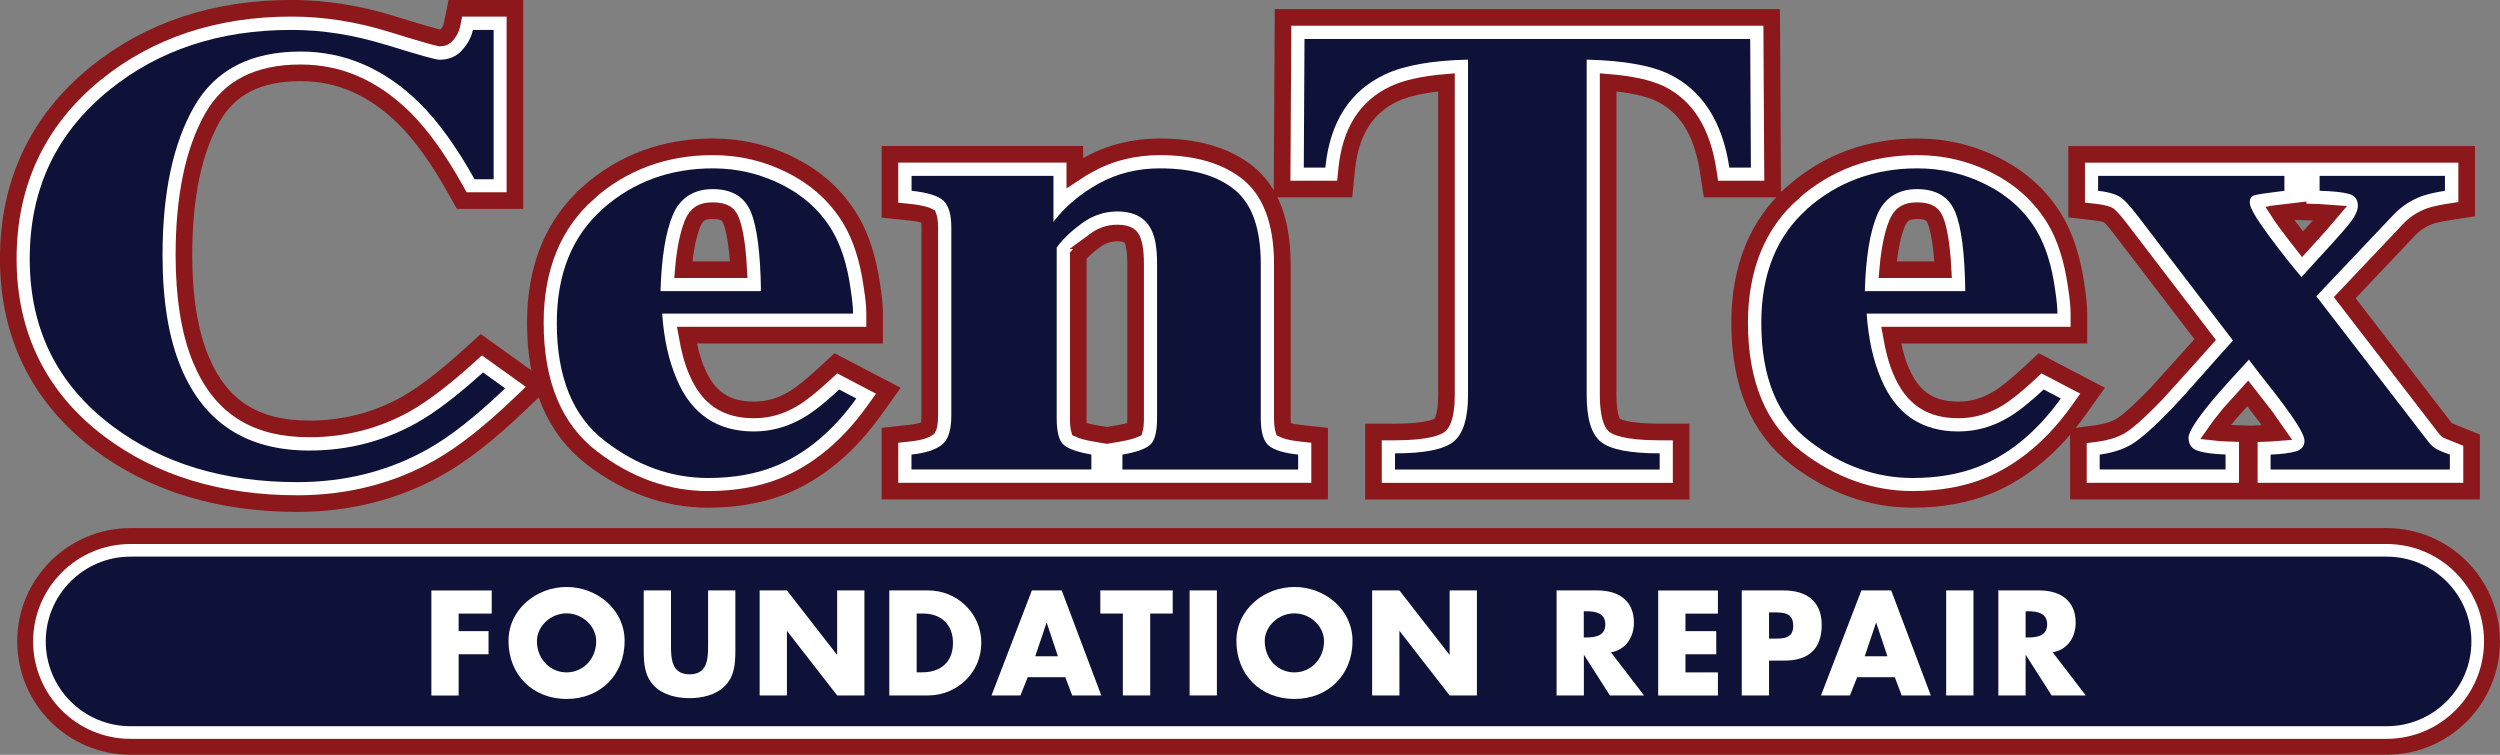
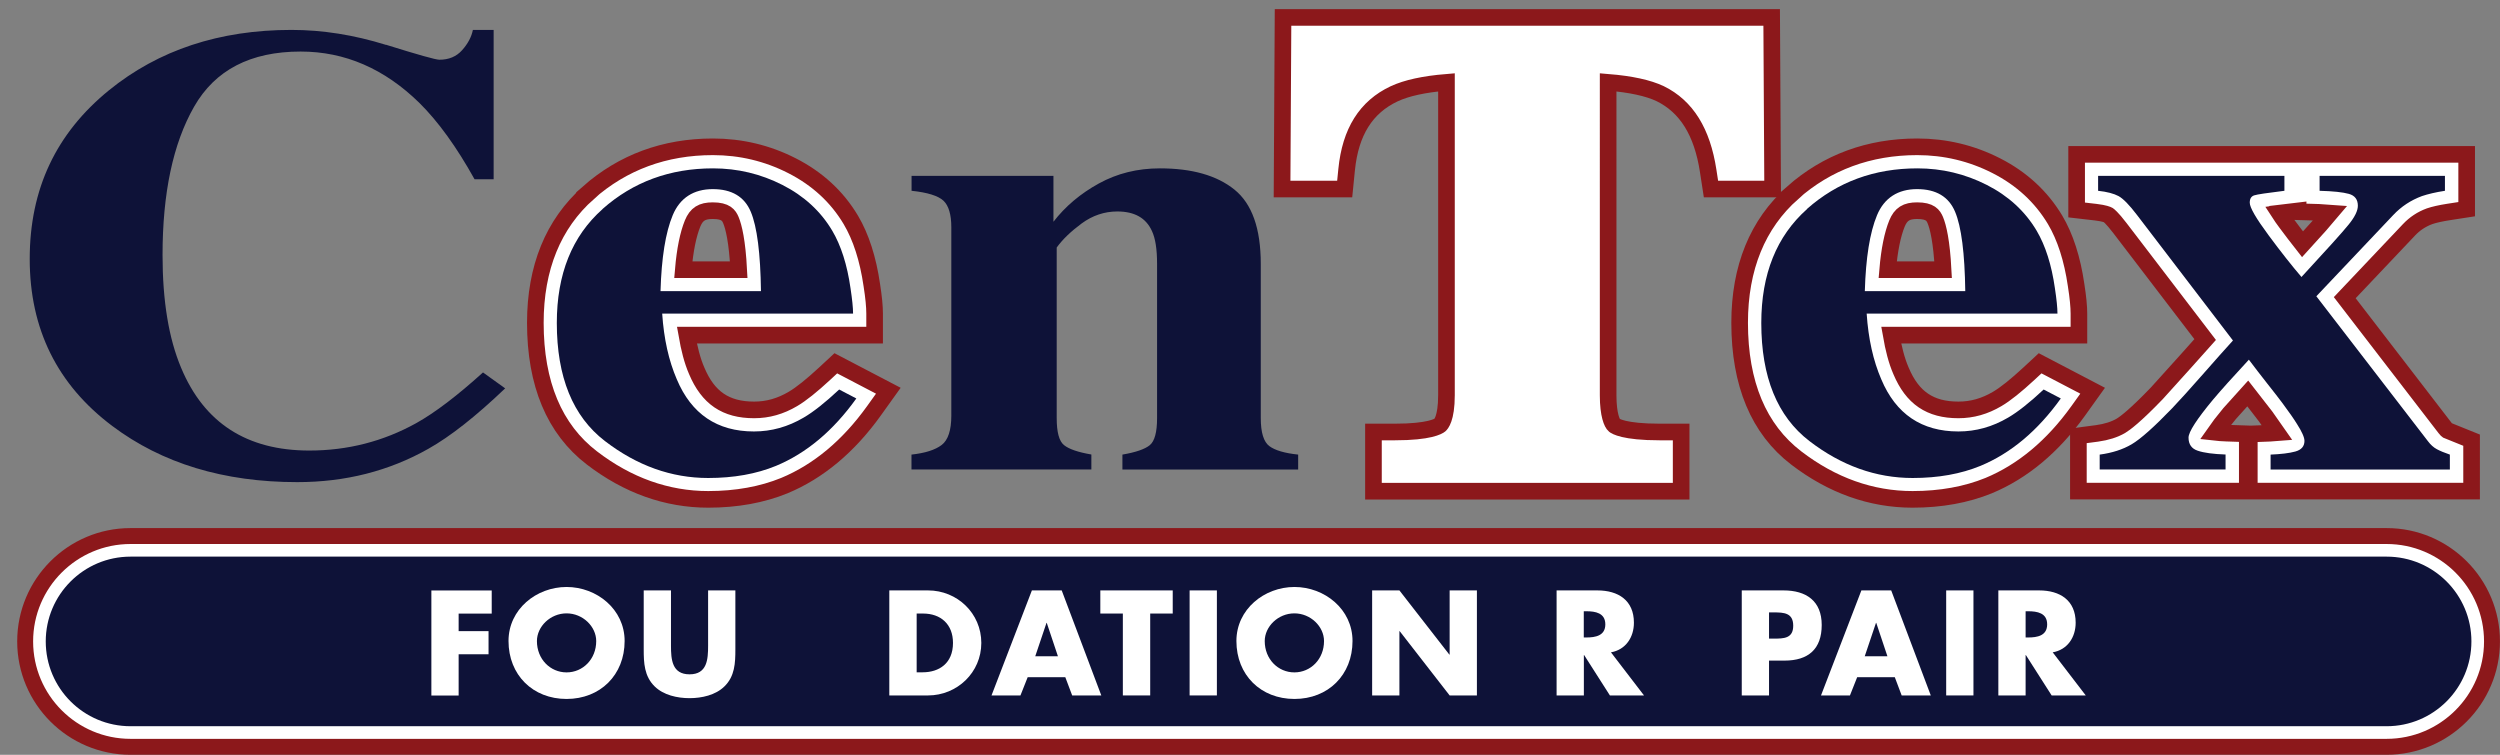
<svg xmlns="http://www.w3.org/2000/svg" id="Layer_2" viewBox="0 0 284.21 85.81">
  <rect x="0" y="0" width="284.21" height="85.81" fill="#808080" stroke="none" />
  <defs>
    <style>.cls-1{stroke-width:1.81px;}.cls-1,.cls-2{stroke:#8c181b;}.cls-1,.cls-2,.cls-3{fill:#fff;}.cls-4{fill:#0e1238;}.cls-4,.cls-3{stroke-width:0px;}.cls-2{stroke-width:1.89px;}</style>
  </defs>
  <g id="Layer_1-2">
-     <path class="cls-2" d="M56.12.94h-4.35l-.4,1.95c-.08.38-.29.76-.66,1.17-.12.13-.29.25-.69.26-.38-.08-1.59-.38-5.4-1.57-3.84-1.2-7.7-1.81-11.48-1.81-8.72,0-16.22,2.5-22.29,7.42C4.28,13.72.94,20.81.94,29.43s3.49,15.78,10.37,20.95c6.06,4.56,13.63,6.87,22.49,6.87,5.86,0,11.28-1.38,16.1-4.11,2.71-1.53,5.73-3.89,9.22-7.23l2.13-2.04-6.53-4.68-1.46,1.32c-2.77,2.51-5.18,4.34-7.15,5.45-3.35,1.86-7.04,2.8-10.95,2.8-6.16,0-10.08-2.51-12.33-7.91-1.27-3.04-1.92-7.03-1.92-11.87,0-6.59,1.1-11.86,3.26-15.65,1.94-3.4,5.21-5.05,10-5.05,4.4,0,8.26,1.69,11.79,5.15,1.94,1.93,3.91,4.67,5.83,8.12l.7,1.25h6.05V.94h-2.45Z" />
    <path class="cls-2" d="M66.89,21.92h0c-4,3.54-6.03,8.52-6.03,14.78,0,6.92,2.16,12.09,6.43,15.36,4.07,3.12,8.52,4.71,13.23,4.71,3.21,0,6.11-.53,8.64-1.56,3.88-1.61,7.3-4.47,10.19-8.5l1.64-2.29-5.97-3.12-1.27,1.18c-1.47,1.36-2.68,2.33-3.6,2.87-1.42.84-2.86,1.25-4.42,1.25-3.22,0-5.23-1.37-6.52-4.43-.52-1.19-.86-2.59-1.12-4.07h21.34v-2.45c0-.79-.1-1.85-.32-3.25-.43-2.96-1.23-5.46-2.39-7.41-1.56-2.62-3.81-4.69-6.68-6.15-2.8-1.43-5.82-2.15-8.99-2.15-5.49,0-10.25,1.76-14.17,5.22ZM78.74,25.4c.44-1.06,1.06-1.45,2.29-1.45,1.49,0,1.83.53,2.06,1.07.33.79.72,2.42.89,5.64h-6.3c.19-2.24.55-4.01,1.06-5.26Z" />
-     <path class="cls-2" d="M123.73,18.72c-.53.29-1.04.61-1.54.94v-2.12h-21.02v6.35l2.19.23c1.49.15,2.03.39,2.18.47.05.13.16.49.16,1.25v21.41c0,.98-.15,1.34-.2,1.43-.18.13-.74.42-2.15.57l-2.18.24v6.34h48.85v-6.34l-2.18-.24c-1.16-.13-1.7-.32-1.93-.43-.05-.17-.13-.55-.13-1.29v-17.52c0-4.79-1.32-8.28-3.92-10.37-2.44-1.95-5.81-2.95-10-2.95-2.95,0-5.68.68-8.12,2.03ZM124.42,27.38c.81-.6,1.66-.89,2.6-.89,1.36,0,1.58.49,1.71.78.12.26.37.97.37,2.72v17.55c0,.7-.06,1.07-.11,1.26-.23.1-.74.29-1.8.47,0,0-.75.13-1.35.23-.6-.1-1.35-.23-1.35-.23-1.06-.18-1.57-.36-1.8-.47-.05-.19-.11-.56-.11-1.26v-18.48c.48-.55,1.07-1.11,1.85-1.68Z" />
    <path class="cls-2" d="M198.97,1.98h-53.11l-.11,19.51h7.12l.22-2.2c.43-4.3,2.2-7.12,5.41-8.63,1.42-.66,3.41-1.09,5.94-1.3v35.57c0,2.71-.66,3.32-.74,3.39-.16.13-1.18.79-5.12.79h-2.44v6.73h34.98v-6.73h-2.44c-4.1,0-5.05-.68-5.15-.76-.26-.21-.71-1.17-.71-3.41V9.36c2.56.21,4.55.64,5.92,1.29,2.99,1.47,4.77,4.34,5.45,8.76l.32,2.08h7.01l-.11-19.51h-2.43Z" />
    <path class="cls-2" d="M203.8,21.92h0c-4,3.54-6.03,8.52-6.03,14.78,0,6.92,2.16,12.09,6.43,15.36,4.07,3.12,8.52,4.71,13.23,4.71,3.21,0,6.11-.53,8.64-1.56,3.88-1.61,7.3-4.47,10.19-8.5l1.64-2.29-5.97-3.12-1.27,1.18c-1.47,1.36-2.68,2.33-3.6,2.87-1.42.84-2.86,1.25-4.42,1.25-3.22,0-5.23-1.37-6.52-4.43-.52-1.19-.86-2.59-1.12-4.07h21.34v-2.45c0-.79-.1-1.85-.32-3.25-.43-2.96-1.23-5.46-2.39-7.41-1.57-2.62-3.81-4.69-6.68-6.15-2.8-1.43-5.82-2.15-8.99-2.15-5.49,0-10.25,1.76-14.17,5.22ZM215.66,25.4c.44-1.06,1.06-1.45,2.29-1.45,1.49,0,1.83.53,2.06,1.07.33.79.72,2.42.89,5.64h-6.3c.19-2.24.55-4.01,1.06-5.26Z" />
    <path class="cls-2" d="M277.95,17.55h-41.87v6.32l2.16.25c1.01.12,1.37.29,1.44.33h0s.4.27,1.33,1.49c0,0,6.84,8.94,9.68,12.66-1.03,1.15-2.16,2.42-2.16,2.42l-3.34,3.7c-2.49,2.59-3.63,3.42-4.08,3.69-.72.42-1.63.71-2.71.86l-2.12.28v6.28h19.2v-6.51l-2.36-.08c-.54-.02-.95-.05-1.3-.09.34-.49.85-1.16,1.65-2.13,0,0,1.04-1.16,2.07-2.3.08.1,2.02,2.62,2.02,2.62,0,0,.92,1.3,1.31,1.86-.24.02-.51.04-.81.05l-2.35.09v6.49h25.27v-5.79l-1.66-.67-1.11-.45s-.11-.08-.21-.22c-.02-.03-8.23-10.69-11.44-14.86,2.01-2.12,7.3-7.71,7.3-7.71.66-.7,1.43-1.21,2.35-1.55.5-.17,1.24-.34,2.14-.48l2.07-.32v-6.23h-2.45ZM260,24.12s.65-.08,1.26-.15v.1l2.37.07c.53.02.94.04,1.3.07-.55.66-1.58,1.82-3.17,3.56-.59-.75-1.22-1.58-1.89-2.48-.31-.42-.54-.74-.74-1.05.28-.04.52-.07.88-.11Z" />
    <path class="cls-1" d="M283.3,72.92c0-6.61-5.37-11.98-11.98-11.98H14.84c-6.61,0-11.98,5.37-11.98,11.98s5.37,11.98,11.98,11.98h256.48c6.61,0,11.98-5.38,11.98-11.98" />
    <path class="cls-4" d="M43.89,5.09c3.62,1.13,5.64,1.7,6.06,1.7,1.08,0,1.94-.36,2.59-1.09.65-.73,1.06-1.5,1.22-2.3h2.36v16.98h-2.17c-2.04-3.67-4.13-6.56-6.26-8.67-3.98-3.9-8.48-5.85-13.51-5.85-5.69,0-9.73,2.09-12.12,6.28-2.39,4.19-3.58,9.81-3.58,16.86,0,5.19.7,9.46,2.11,12.81,2.62,6.28,7.48,9.41,14.58,9.41,4.35,0,8.4-1.04,12.14-3.11,2.15-1.2,4.68-3.13,7.6-5.77l2.52,1.81c-3.31,3.16-6.22,5.46-8.73,6.87-4.47,2.53-9.44,3.79-14.9,3.79-8.36,0-15.37-2.13-21.03-6.38-6.26-4.7-9.39-11.03-9.39-18.99s3-14.28,9-19.17c5.64-4.58,12.56-6.87,20.75-6.87,3.54,0,7.12.57,10.75,1.7Z" />
    <path class="cls-4" d="M68.51,23.75c3.47-3.07,7.65-4.61,12.55-4.61,2.79,0,5.42.63,7.88,1.88,2.46,1.25,4.36,2.99,5.68,5.22.99,1.68,1.69,3.86,2.07,6.53.19,1.26.29,2.21.29,2.88h-21.7c.19,2.88.75,5.36,1.66,7.47,1.66,3.95,4.59,5.93,8.77,5.93,2,0,3.88-.53,5.66-1.58,1.08-.63,2.43-1.69,4.03-3.19l1.95,1.02c-2.63,3.67-5.67,6.22-9.13,7.66-2.24.92-4.81,1.38-7.71,1.38-4.18,0-8.09-1.4-11.74-4.2-3.65-2.8-5.47-7.28-5.47-13.42,0-5.56,1.73-9.87,5.2-12.95ZM86.51,33.1c-.06-4.31-.44-7.32-1.16-9.03-.72-1.71-2.16-2.57-4.32-2.57s-3.73.99-4.55,2.96c-.82,1.97-1.28,4.85-1.39,8.64h11.41Z" />
    <path class="cls-4" d="M103.62,51.68c1.55-.17,2.69-.53,3.43-1.09.73-.56,1.1-1.67,1.1-3.34v-21.41c0-1.45-.3-2.46-.89-3.02-.6-.56-1.81-.94-3.63-1.13v-1.7h16.13v5.22c1.35-1.75,3.07-3.2,5.16-4.35,2.09-1.15,4.4-1.72,6.94-1.72,3.65,0,6.47.8,8.47,2.41,2,1.61,3,4.42,3,8.46v17.52c0,1.65.33,2.71.98,3.19.65.48,1.74.8,3.27.96v1.7h-19.98v-1.7c1.52-.26,2.56-.62,3.11-1.07.55-.45.83-1.48.83-3.07v-17.55c0-1.65-.19-2.89-.58-3.72-.67-1.49-1.98-2.23-3.94-2.23-1.47,0-2.82.46-4.05,1.36-1.23.91-2.18,1.82-2.84,2.74v19.39c0,1.6.27,2.62.83,3.07.55.45,1.59.81,3.11,1.07v1.7h-20.45v-1.7Z" />
-     <path class="cls-4" d="M148.29,4.43h50.68l.08,14.62h-2.45c-.79-5.22-3.06-8.75-6.8-10.6-2.1-1.02-5.25-1.57-9.42-1.67v38.14c0,2.67.53,4.43,1.61,5.31,1.07.87,3.3,1.31,6.69,1.31v1.84h-30.09v-1.84c3.34,0,5.55-.44,6.65-1.33,1.1-.89,1.65-2.65,1.65-5.29V6.78c-4.1.09-7.24.65-9.42,1.67-4.02,1.89-6.28,5.42-6.8,10.6h-2.45l.08-14.62Z" />
    <path class="cls-4" d="M205.43,23.75c3.47-3.07,7.65-4.61,12.55-4.61,2.79,0,5.42.63,7.88,1.88,2.46,1.25,4.36,2.99,5.68,5.22.99,1.68,1.69,3.86,2.07,6.53.19,1.26.29,2.21.29,2.88h-21.69c.19,2.88.75,5.36,1.66,7.47,1.66,3.95,4.59,5.93,8.77,5.93,2,0,3.88-.53,5.66-1.58,1.08-.63,2.43-1.69,4.03-3.19l1.95,1.02c-2.63,3.67-5.67,6.22-9.13,7.66-2.24.92-4.81,1.38-7.71,1.38-4.18,0-8.09-1.4-11.74-4.2-3.65-2.8-5.47-7.28-5.47-13.42,0-5.56,1.74-9.87,5.2-12.95ZM223.42,33.1c-.06-4.31-.44-7.32-1.16-9.03-.72-1.71-2.16-2.57-4.32-2.57s-3.73.99-4.55,2.96c-.82,1.97-1.28,4.85-1.39,8.64h11.41Z" />
    <path class="cls-4" d="M238.71,51.68c1.41-.19,2.62-.58,3.62-1.17,1.01-.59,2.55-1.96,4.62-4.11.86-.9,1.99-2.16,3.41-3.77,1.41-1.61,2.58-2.92,3.49-3.92l-10.9-14.26c-.88-1.16-1.59-1.88-2.11-2.16-.52-.28-1.3-.49-2.32-.6v-1.7h21.18v1.7c-1.96.24-3.11.41-3.44.52-.33.11-.5.38-.5.83,0,.55.71,1.77,2.13,3.69,1.42,1.92,2.67,3.5,3.75,4.76,2.89-3.13,4.68-5.11,5.37-5.97.69-.85,1.04-1.56,1.04-2.13,0-.71-.34-1.16-1.02-1.35s-1.79-.31-3.33-.35v-1.7h14.25v1.7c-1.05.16-1.92.37-2.61.6-1.27.47-2.36,1.19-3.27,2.16l-8.74,9.23,12.69,16.48c.3.4.63.7,1,.9s.87.41,1.49.62v1.7h-20.38v-1.7c1.18-.05,2.12-.16,2.81-.35.69-.19,1.04-.59,1.04-1.21,0-.4-.29-1.05-.87-1.95-.33-.54-.87-1.31-1.61-2.31-.41-.55-.99-1.3-1.76-2.27-.76-.97-1.46-1.87-2.08-2.7-1.83,1.97-3.19,3.49-4.09,4.56-1.85,2.23-2.77,3.66-2.77,4.3,0,.76.35,1.26,1.05,1.49.7.24,1.76.38,3.16.43v1.7h-14.31v-1.7Z" />
    <path class="cls-4" d="M280.96,72.92c0,5.32-4.31,9.64-9.64,9.64H14.84c-5.32,0-9.64-4.31-9.64-9.64h0c0-5.32,4.32-9.64,9.64-9.64h256.48c5.32,0,9.64,4.31,9.64,9.64h0Z" />
    <path class="cls-3" d="M52.14,69.75v2h3.4v2.63h-3.4v4.69h-3.1v-11.94h6.86v2.63h-3.75Z" />
    <path class="cls-3" d="M71.01,72.87c0,3.86-2.77,6.59-6.6,6.59s-6.6-2.72-6.6-6.59c0-3.61,3.17-6.14,6.6-6.14s6.6,2.53,6.6,6.14ZM61.04,72.88c0,2.06,1.52,3.56,3.37,3.56s3.37-1.5,3.37-3.56c0-1.65-1.52-3.15-3.37-3.15s-3.37,1.5-3.37,3.15Z" />
    <path class="cls-3" d="M83.6,67.12v6.71c0,1.54-.06,3.06-1.25,4.21-1,.98-2.56,1.33-3.96,1.33s-2.96-.35-3.96-1.33c-1.19-1.16-1.25-2.68-1.25-4.21v-6.71h3.1v6.29c0,1.55.11,3.25,2.11,3.25s2.11-1.69,2.11-3.25v-6.29h3.1Z" />
-     <path class="cls-3" d="M86.36,67.12h3.1l5.68,7.3h.03v-7.3h3.1v11.94h-3.1l-5.68-7.31h-.03v7.31h-3.1v-11.94Z" />
    <path class="cls-3" d="M101.1,67.12h4.4c3.33,0,6.06,2.61,6.06,5.97s-2.75,5.97-6.06,5.97h-4.4v-11.94ZM104.2,76.43h.7c1.85,0,3.44-1.01,3.44-3.34,0-2.14-1.41-3.34-3.4-3.34h-.73v6.68Z" />
    <path class="cls-3" d="M116.83,76.99l-.82,2.07h-3.29l4.59-11.94h3.39l4.5,11.94h-3.31l-.78-2.07h-4.28ZM119,70.81h-.03l-1.28,3.8h2.58l-1.27-3.8Z" />
    <path class="cls-3" d="M130.75,79.06h-3.1v-9.31h-2.56v-2.63h8.23v2.63h-2.56v9.31Z" />
    <path class="cls-3" d="M138.34,79.06h-3.1v-11.94h3.1v11.94Z" />
    <path class="cls-3" d="M153.76,72.87c0,3.86-2.77,6.59-6.6,6.59s-6.6-2.72-6.6-6.59c0-3.61,3.17-6.14,6.6-6.14s6.6,2.53,6.6,6.14ZM143.78,72.88c0,2.06,1.52,3.56,3.37,3.56s3.37-1.5,3.37-3.56c0-1.65-1.52-3.15-3.37-3.15s-3.37,1.5-3.37,3.15Z" />
    <path class="cls-3" d="M155.99,67.12h3.1l5.68,7.3h.03v-7.3h3.1v11.94h-3.1l-5.68-7.31h-.03v7.31h-3.1v-11.94Z" />
    <path class="cls-3" d="M186.88,79.06h-3.86l-2.93-4.59h-.03v4.59h-3.1v-11.94h4.64c2.36,0,4.15,1.12,4.15,3.67,0,1.65-.92,3.07-2.61,3.37l3.75,4.89ZM180.05,72.47h.3c1.01,0,2.15-.19,2.15-1.49s-1.14-1.49-2.15-1.49h-.3v2.98Z" />
-     <path class="cls-3" d="M191.61,69.75v2h3.5v2.63h-3.5v2.06h3.69v2.63h-6.79v-11.94h6.79v2.63h-3.69Z" />
    <path class="cls-3" d="M198.01,67.12h4.75c2.57,0,4.34,1.19,4.34,3.93s-1.52,4.05-4.23,4.05h-1.76v3.96h-3.1v-11.94ZM201.11,72.6h.52c1.12,0,2.23,0,2.23-1.46s-1.03-1.52-2.23-1.52h-.52v2.98Z" />
    <path class="cls-3" d="M211.13,76.99l-.82,2.07h-3.29l4.59-11.94h3.39l4.5,11.94h-3.31l-.78-2.07h-4.27ZM213.3,70.81h-.03l-1.28,3.8h2.58l-1.27-3.8Z" />
    <path class="cls-3" d="M224.35,79.06h-3.1v-11.94h3.1v11.94Z" />
    <path class="cls-3" d="M237.1,79.06h-3.86l-2.93-4.59h-.03v4.59h-3.1v-11.94h4.64c2.36,0,4.15,1.12,4.15,3.67,0,1.65-.92,3.07-2.61,3.37l3.75,4.89ZM230.28,72.47h.3c1.01,0,2.15-.19,2.15-1.49s-1.14-1.49-2.15-1.49h-.3v2.98Z" />
  </g>
</svg>